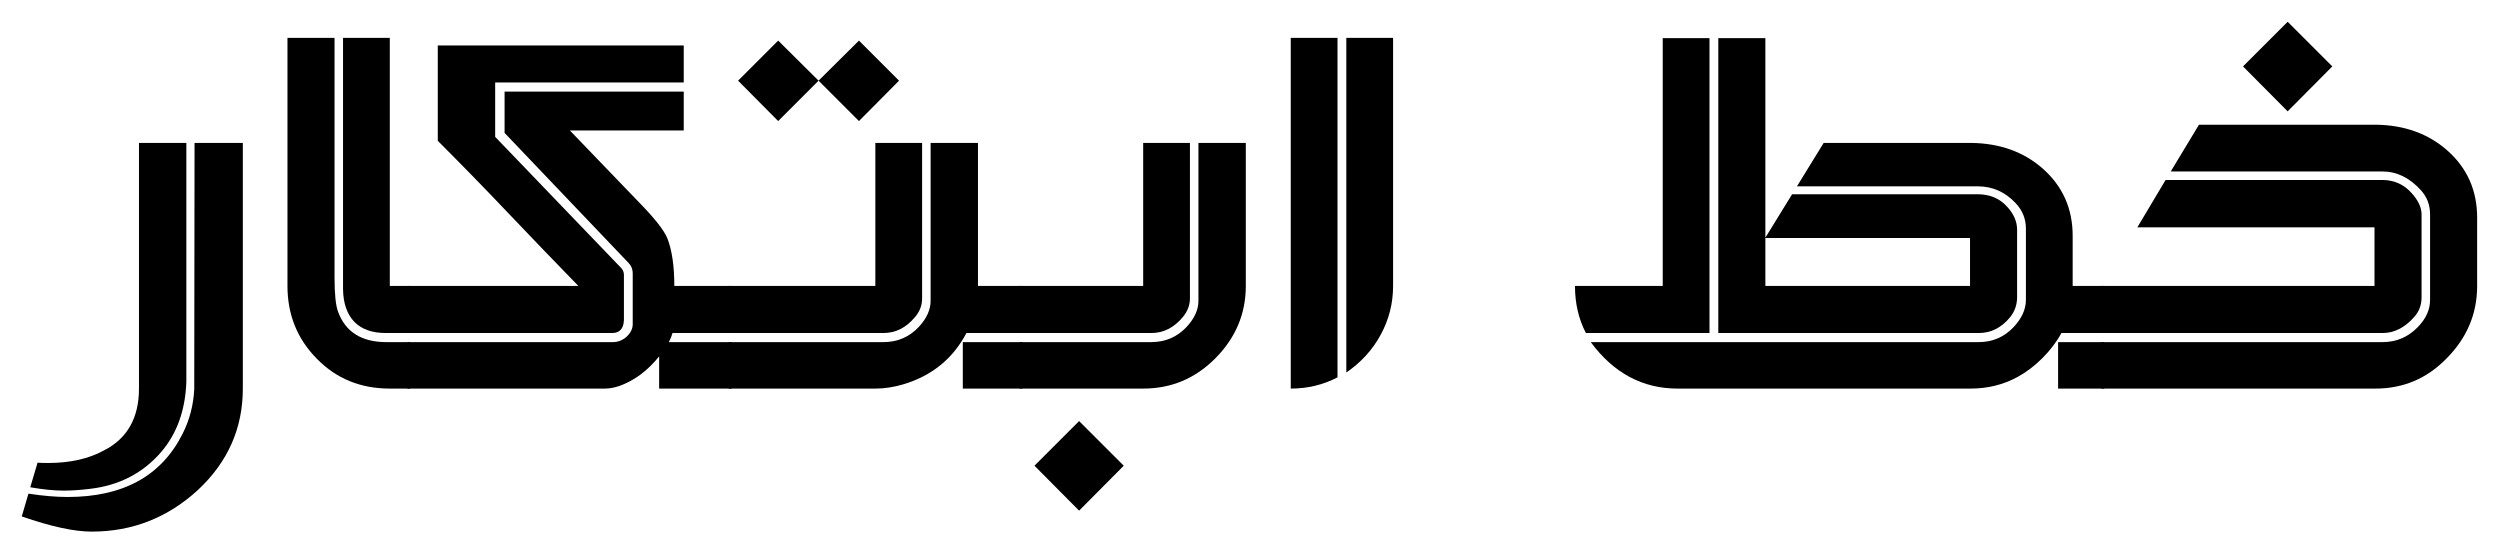
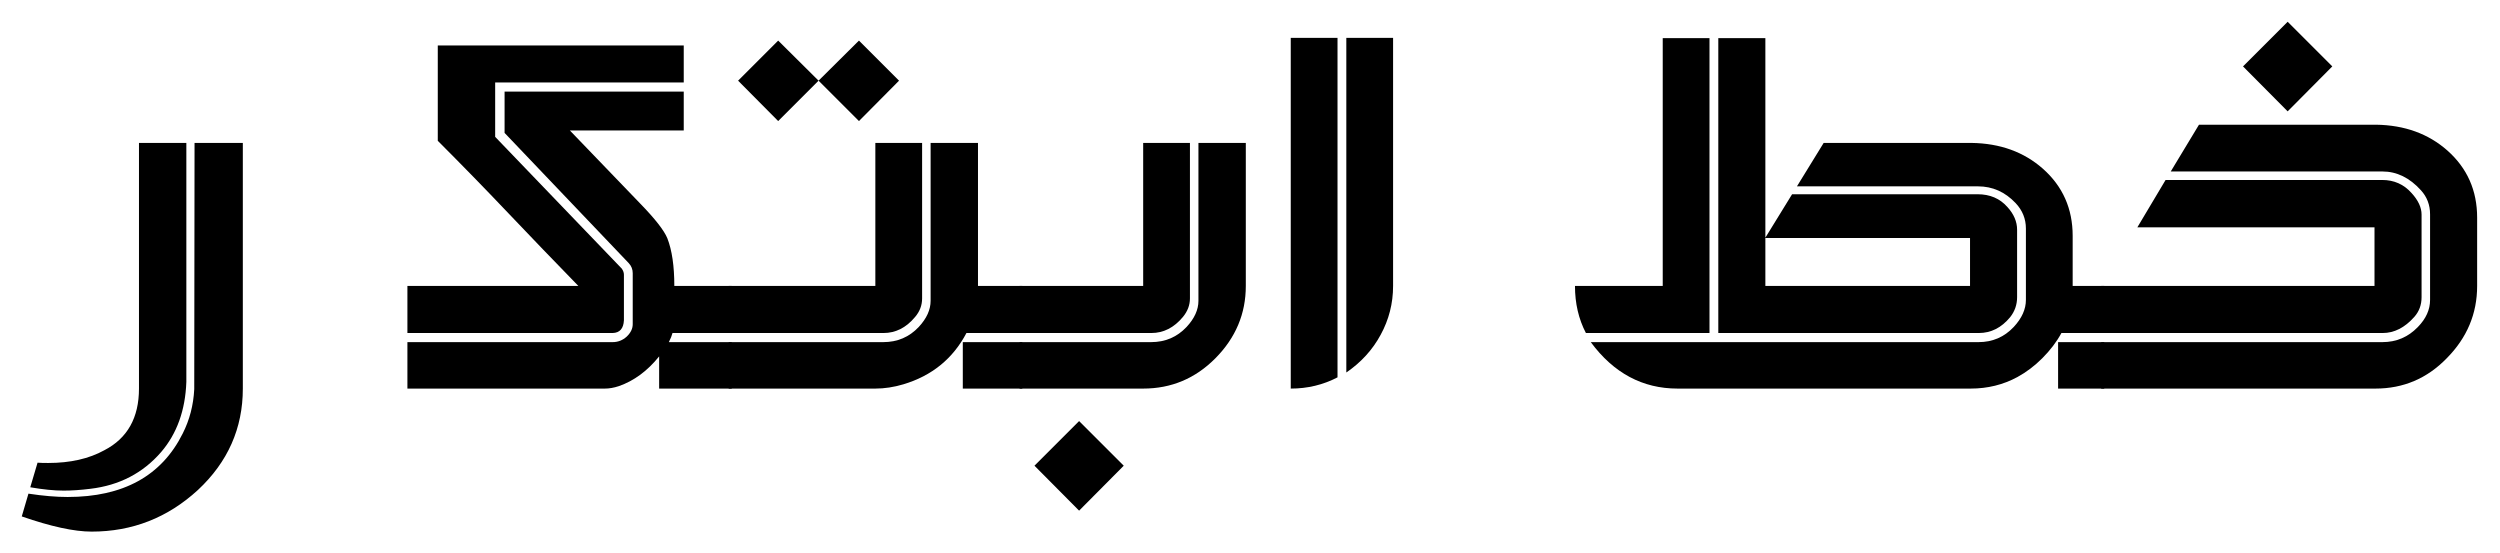
<svg xmlns="http://www.w3.org/2000/svg" width="804" height="178" viewBox="0 0 804 178" fill="none">
  <path d="M62.566 45.965H78.094V124.969C78.094 137.729 73.276 148.602 63.641 157.586C53.94 166.505 42.547 170.965 29.461 170.965C23.862 170.965 16.375 169.337 7 166.082L9.148 158.758C13.836 159.474 18.035 159.832 21.746 159.832C39.65 159.832 51.987 153.029 58.758 139.422C60.971 135.06 62.208 130.307 62.469 125.164L62.566 45.965ZM12.078 148.797C12.859 148.862 13.999 148.895 15.496 148.895C22.592 148.895 28.615 147.527 33.562 144.793C40.984 140.952 44.695 134.344 44.695 124.969V45.965H59.93V122.82C59.604 131.935 56.902 139.454 51.824 145.379C45.965 152.15 38.38 156.089 29.07 157.195C25.945 157.586 23.081 157.781 20.477 157.781C17.417 157.781 13.836 157.423 9.734 156.707L12.078 148.797Z" fill="black" />
-   <path d="M131.902 107.098H124.09C119.663 107.098 116.277 105.893 113.934 103.484C111.59 101.01 110.385 97.527 110.32 93.035V12.176H125.359V91.961H131.902V107.098ZM131.902 124.969H125.359C115.984 124.969 108.172 121.779 101.922 115.398C95.607 109.018 92.449 101.206 92.449 91.961V12.176H107.586V69.891C107.586 73.276 107.586 76.531 107.586 79.656C107.586 82.781 107.586 85.776 107.586 88.641V89.227C107.586 94.63 107.977 98.341 108.758 100.359C111.167 106.805 116.342 110.027 124.285 110.027H131.902V124.969Z" fill="black" />
  <path d="M159.246 26.531V44.012L199.969 86.394C200.424 87.046 200.652 87.697 200.652 88.348V102.996C200.522 105.665 199.318 107.033 197.039 107.098H131.023V91.961H186.004C178.387 84.148 170.867 76.336 163.445 68.523C156.023 60.711 148.471 52.964 140.789 45.281V14.617H219.891V26.531H159.246ZM211.98 114.617C208.204 119.305 203.875 122.495 198.992 124.188C197.43 124.708 195.932 124.969 194.5 124.969H131.023V110.027H197.039C198.732 110.027 200.229 109.441 201.531 108.27C202.833 107.033 203.484 105.698 203.484 104.266V87.859C203.484 86.622 203.061 85.548 202.215 84.637L162.273 42.742V29.461H219.891V41.961H183.27L205.828 65.398C210.646 70.346 213.576 74.09 214.617 76.629C216.115 80.47 216.863 85.581 216.863 91.961H235.32V107.098H216.277C216.082 107.879 215.691 108.855 215.105 110.027H235.32V124.969H211.98V114.617Z" fill="black" />
  <path d="M276.238 13.055L289.129 25.945L276.238 38.934L263.25 25.945L276.238 13.055ZM263.25 25.945L250.262 38.934L237.371 25.945L250.262 13.055L263.25 25.945ZM309.637 110.027H328.777V124.969H309.637V110.027ZM281.512 45.965H296.551V95.965C296.551 98.178 295.802 100.164 294.305 101.922C291.44 105.372 288.055 107.098 284.148 107.098H234.344V91.961H281.512V45.965ZM314.52 45.965V91.961H328.777V107.098H310.809C306.447 115.366 299.676 120.867 290.496 123.602C287.436 124.513 284.441 124.969 281.512 124.969H234.344V110.027H284.051C288.608 110.027 292.417 108.4 295.477 105.145C298.016 102.41 299.285 99.611 299.285 96.746V45.965H314.52Z" fill="black" />
  <path d="M347.039 164.227L332.684 149.773L347.039 135.418L361.395 149.773L347.039 164.227ZM400.652 45.965V91.961C400.652 100.88 397.397 108.628 390.887 115.203C384.441 121.714 376.694 124.969 367.645 124.969H327.898V110.027H370.184C374.741 110.027 378.549 108.4 381.609 105.145C384.148 102.41 385.418 99.611 385.418 96.746V45.965H400.652ZM367.645 45.965H382.684C382.684 45.965 382.684 62.632 382.684 95.965C382.684 98.113 381.935 100.099 380.438 101.922C377.573 105.372 374.188 107.098 370.281 107.098H327.898V91.961H367.645V45.965Z" fill="black" />
  <path d="M430.145 121.355C425.522 123.764 420.509 124.969 415.105 124.969V12.176H430.145V121.355ZM448.016 91.961C448.016 97.56 446.681 102.801 444.012 107.684C441.408 112.501 437.729 116.538 432.977 119.793V12.176H448.016V91.961Z" fill="black" />
  <path d="M661.883 110.027H676.727V124.969H661.883V110.027ZM567.742 76.531V91.961H633.562V76.531H567.742ZM549.773 107.098H510.027C507.684 102.605 506.512 97.56 506.512 91.961H534.734V12.273H549.773V107.098ZM586.492 45.965H634.051C643.23 46.095 650.88 48.862 657 54.266C663.38 59.93 666.57 67.124 666.57 75.848V91.961H676.727V107.098H662.957C661.395 109.962 659.344 112.664 656.805 115.203C654.331 117.677 651.661 119.695 648.797 121.258C644.24 123.732 639.227 124.969 633.758 124.969H539.52C528.257 124.969 518.947 119.988 511.59 110.027H636.297C640.789 110.027 644.565 108.4 647.625 105.145C650.229 102.345 651.531 99.448 651.531 96.453V73.504C651.531 70.379 650.424 67.644 648.211 65.301C644.826 61.72 640.789 59.93 636.102 59.93H577.898L586.492 45.965ZM552.605 107.098V12.273H567.742V76.434L576.336 62.469H636.004C639.975 62.469 643.165 63.836 645.574 66.57C647.658 68.849 648.699 71.29 648.699 73.894V95.574C648.699 97.983 647.951 100.132 646.453 102.02C643.654 105.405 640.301 107.098 636.395 107.098H552.605Z" fill="black" />
  <path d="M735.711 35.809L721.355 21.355L735.711 7L750.066 21.355L735.711 35.809ZM675.75 91.961H763.641V73.113H687.371L696.453 57.879H766.082C769.923 57.879 773.081 59.279 775.555 62.078C777.703 64.422 778.777 66.733 778.777 69.012V95.574C778.777 98.048 777.996 100.164 776.434 101.922C773.374 105.372 769.988 107.098 766.277 107.098H675.75V91.961ZM707.195 40.105H764.129C773.309 40.236 780.958 43.003 787.078 48.406C793.458 54.07 796.648 61.264 796.648 69.988V91.961C796.648 100.88 793.393 108.628 786.883 115.203C780.568 121.714 772.918 124.969 763.934 124.969H675.75V110.027H766.18C770.672 110.027 774.48 108.4 777.605 105.145C780.21 102.475 781.512 99.578 781.512 96.453V68.914C781.512 65.919 780.535 63.348 778.582 61.199C774.936 57.163 770.802 55.145 766.18 55.145H698.113L707.195 40.105Z" fill="black" />
</svg>